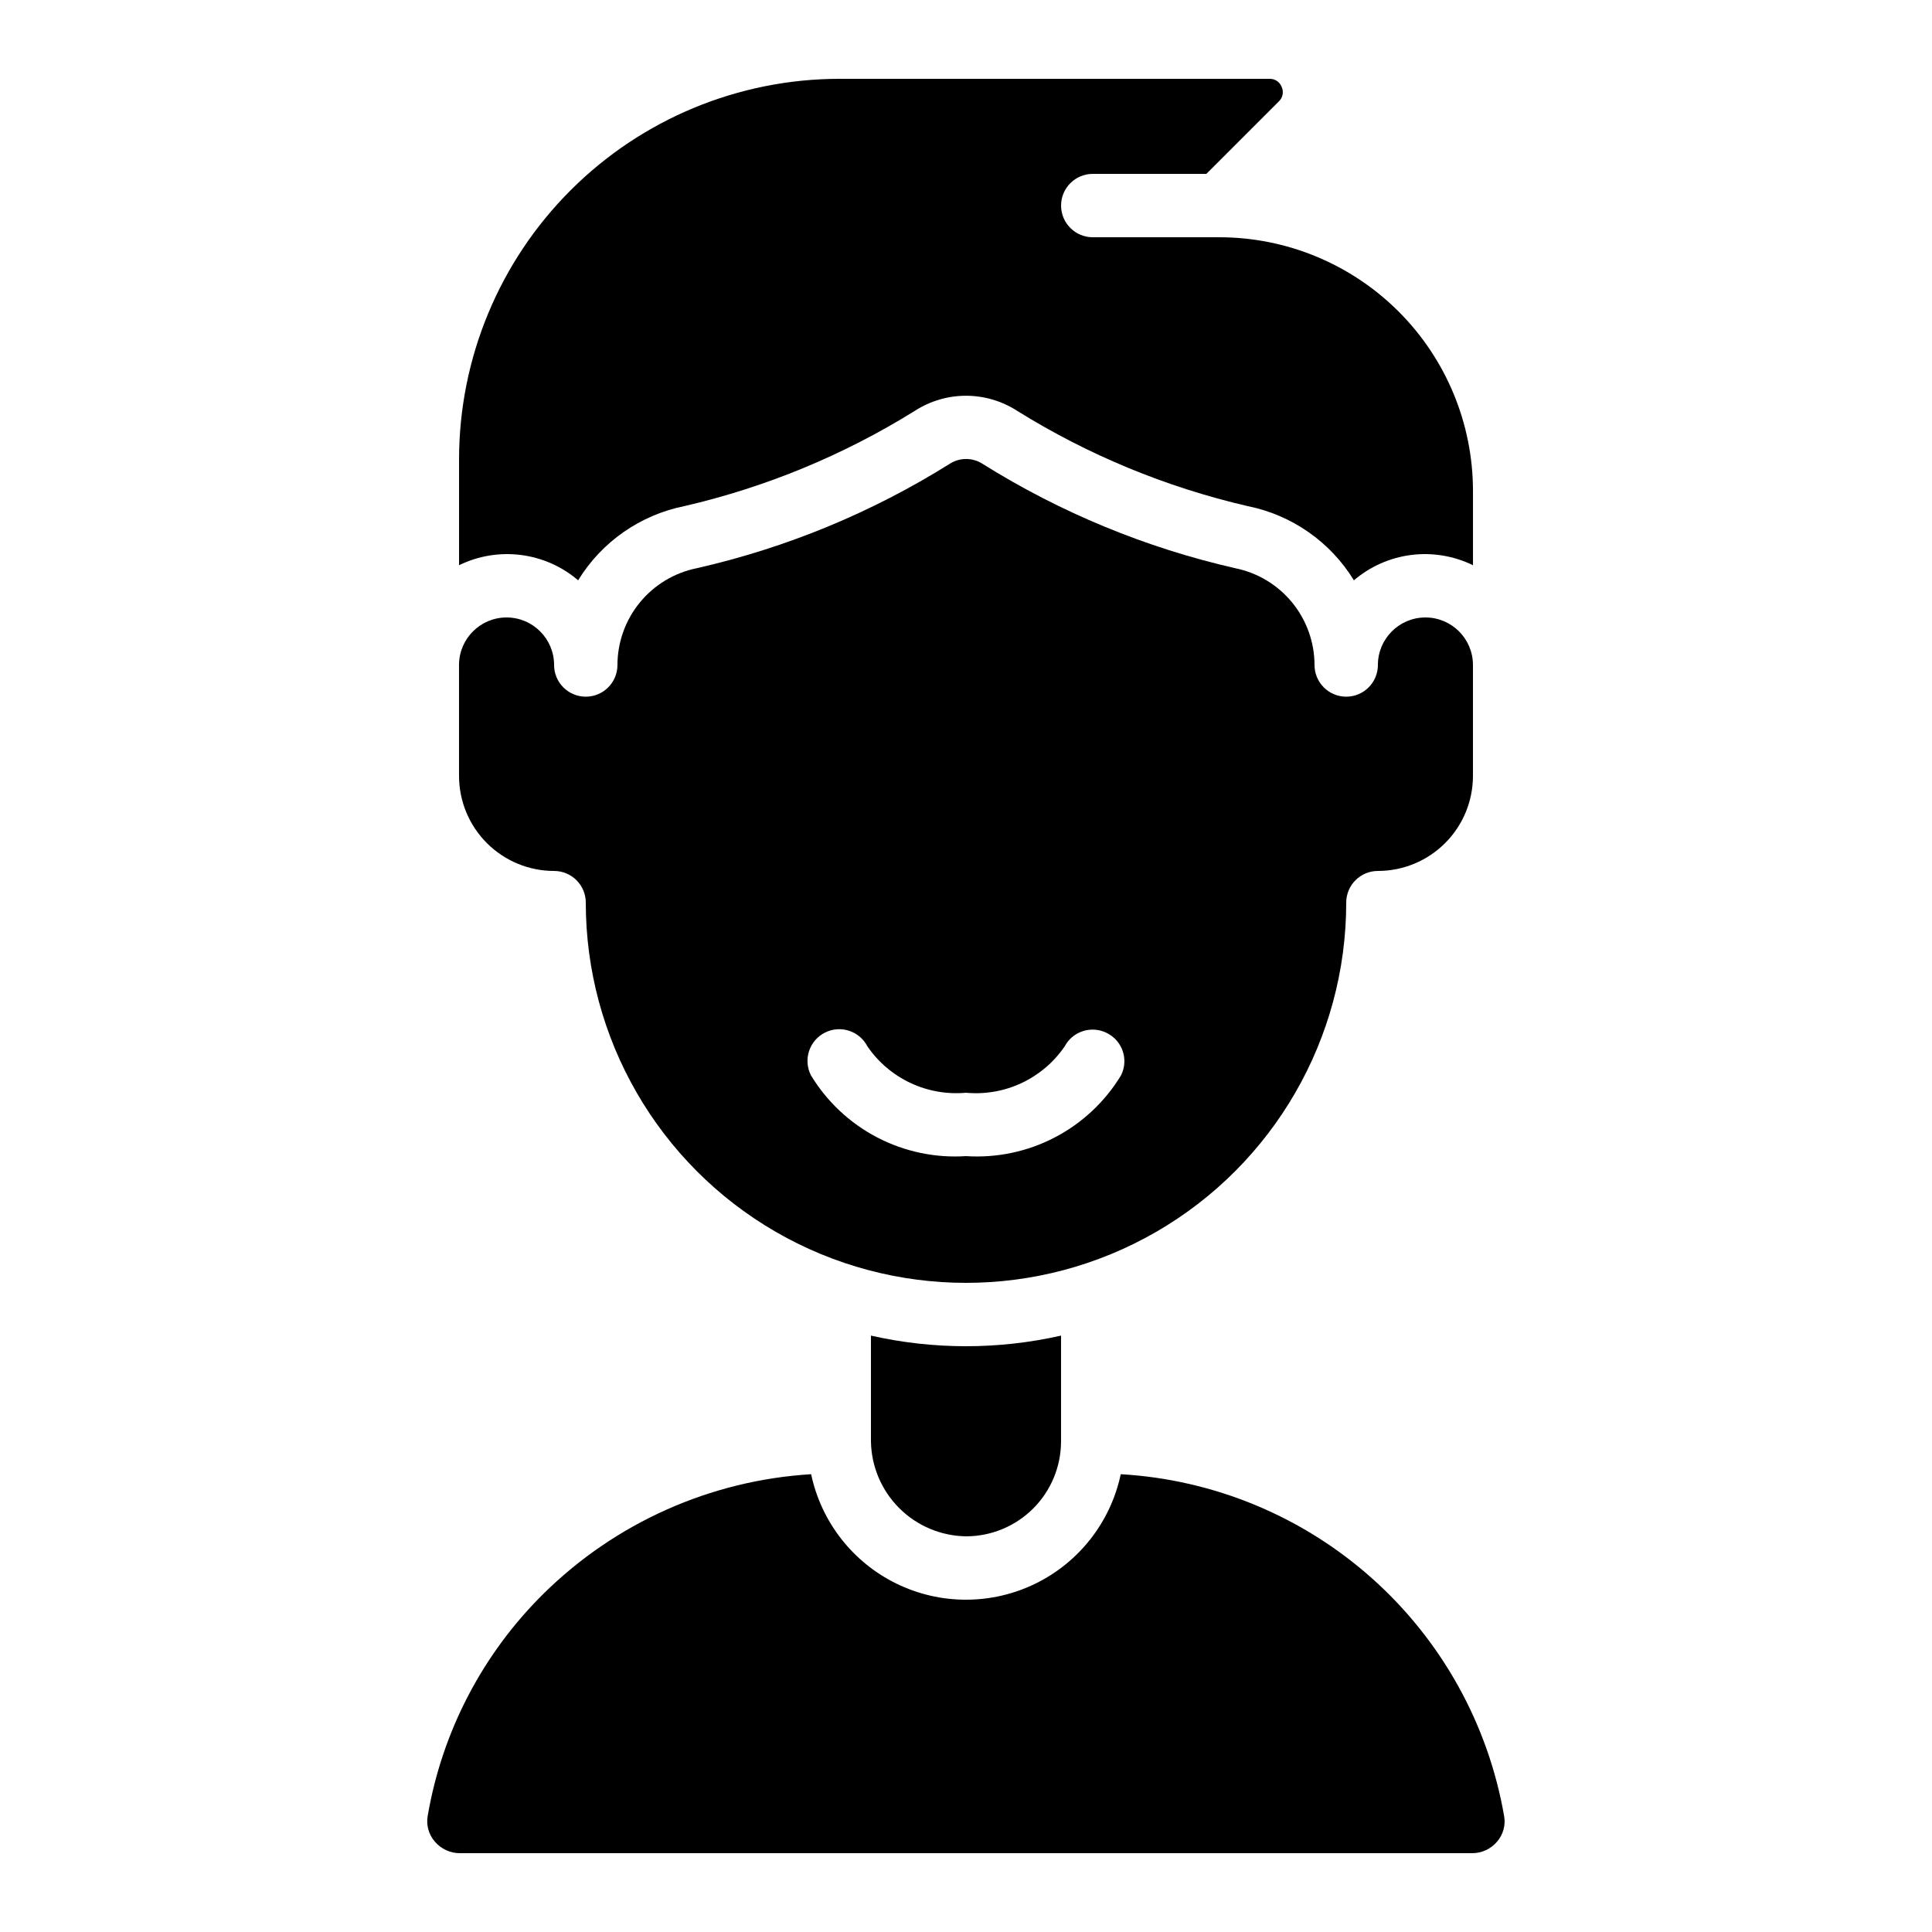
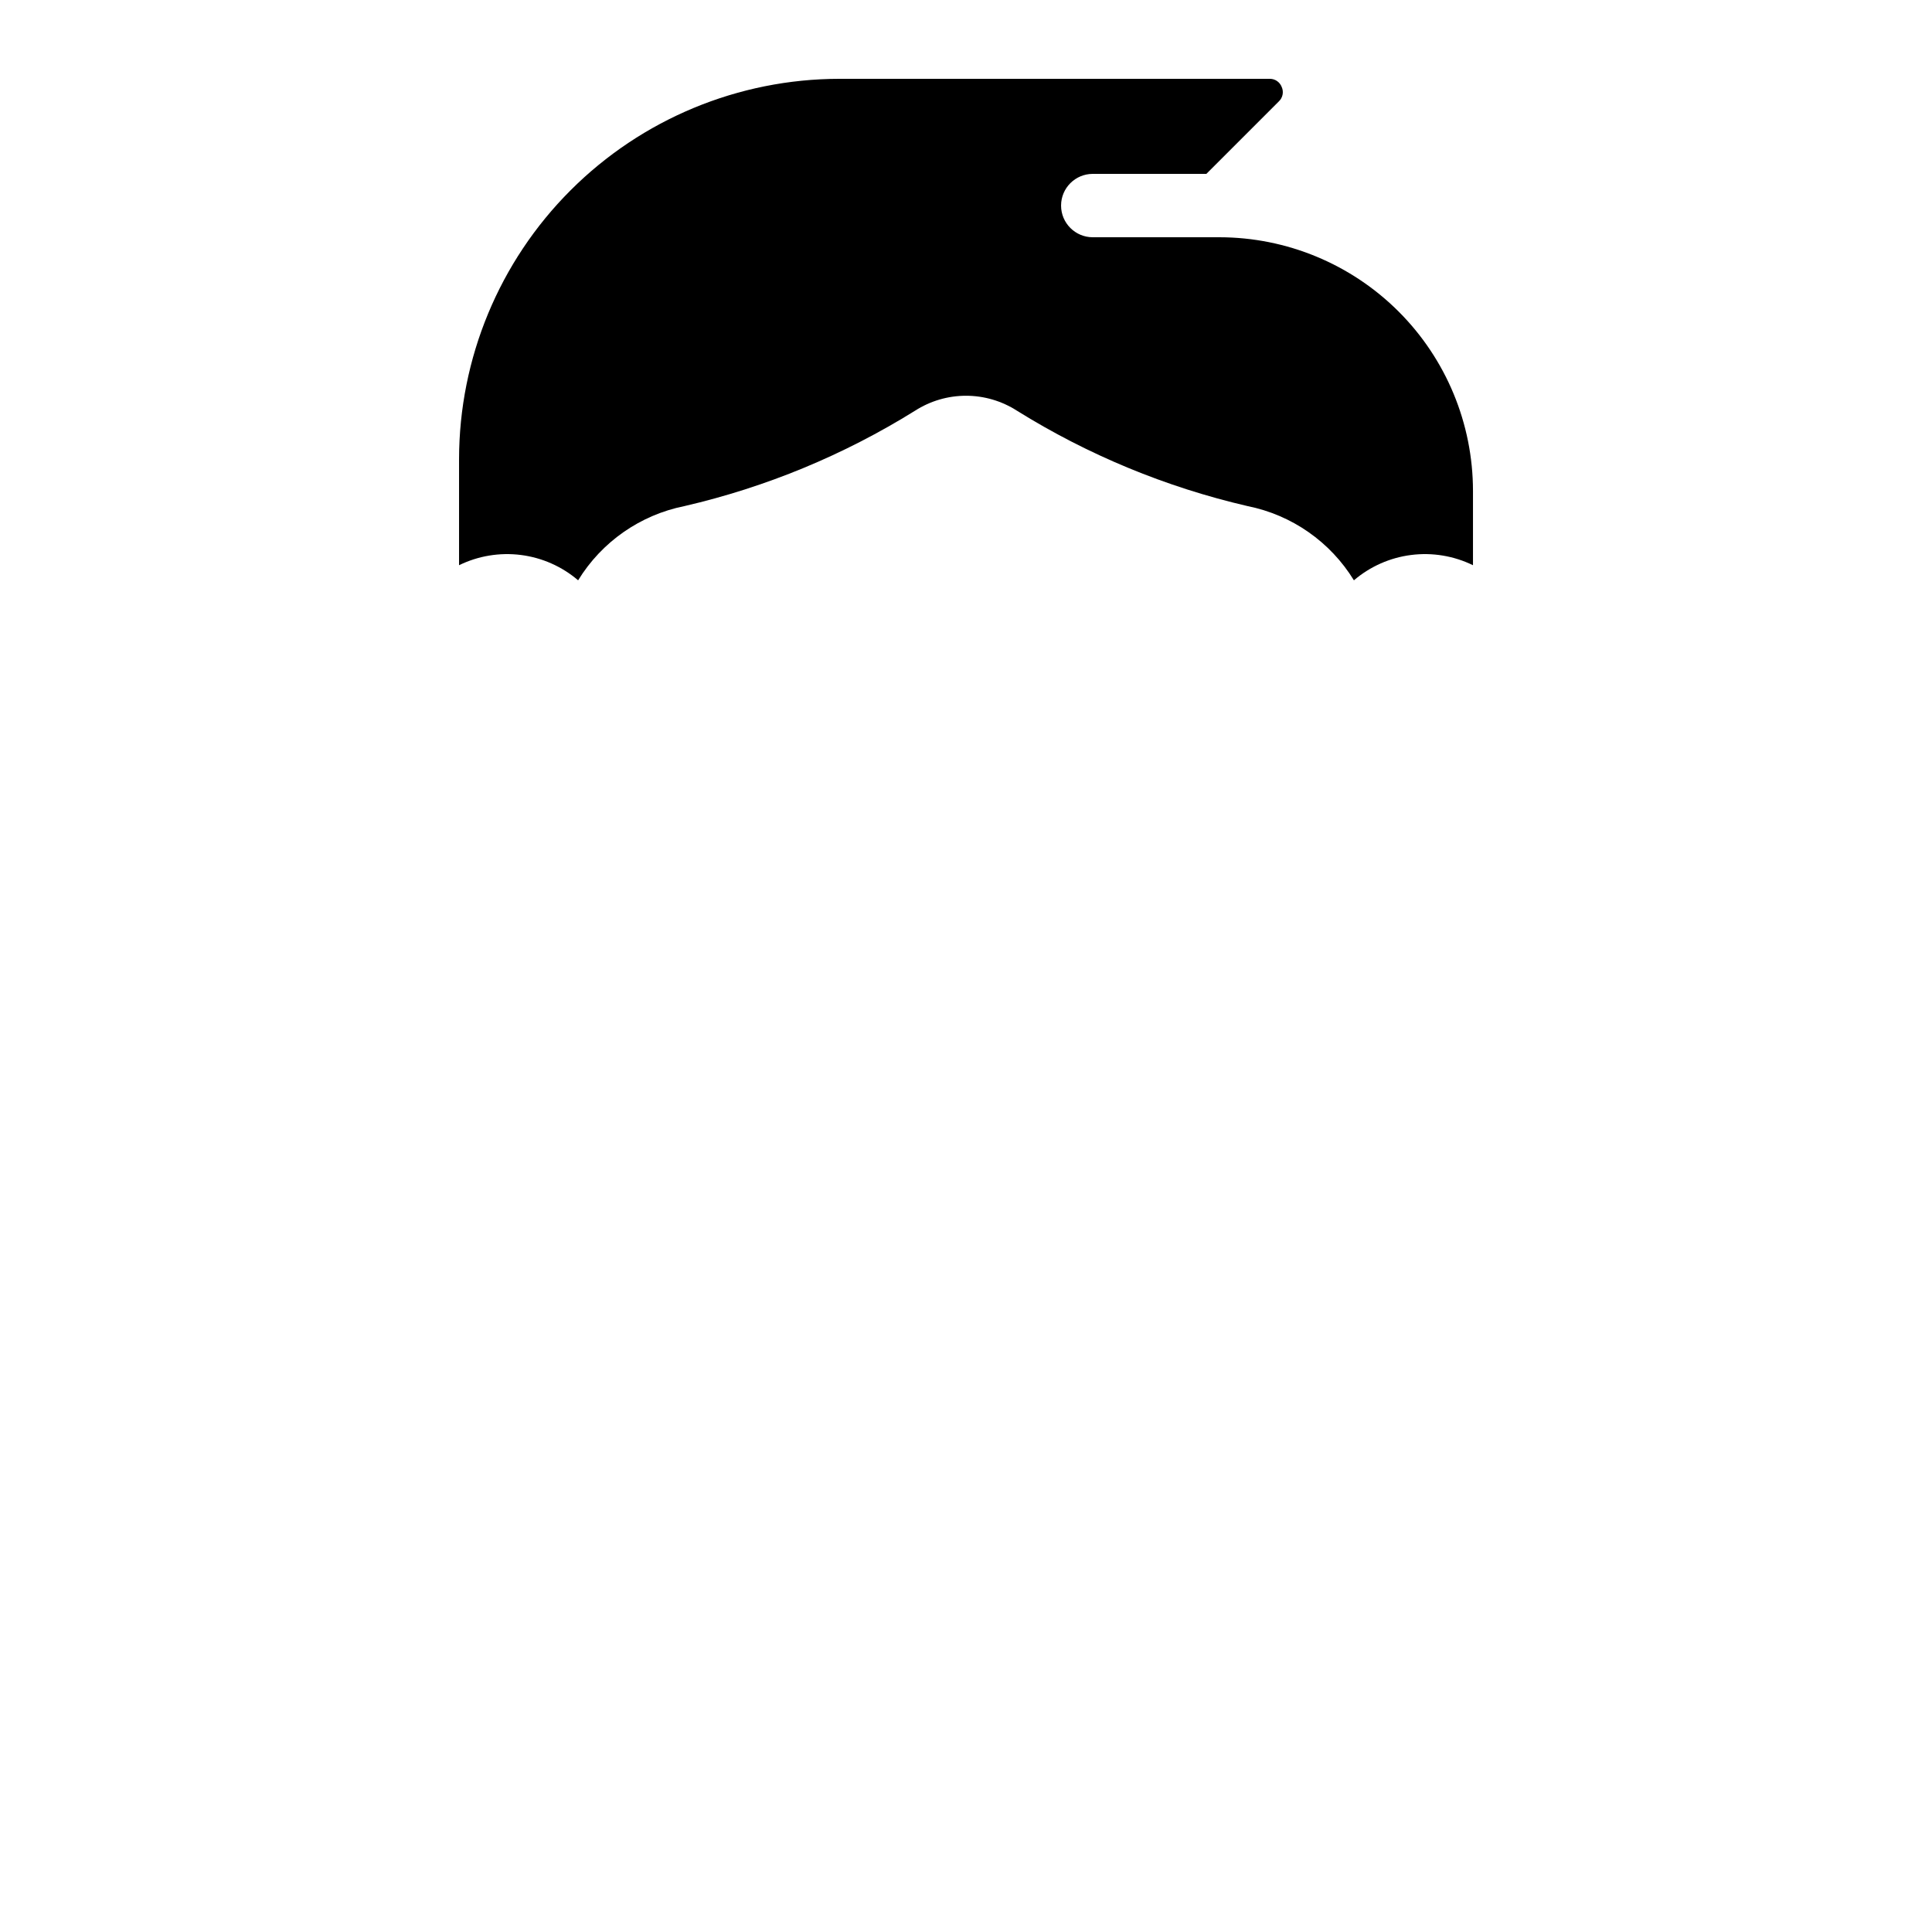
<svg xmlns="http://www.w3.org/2000/svg" fill="#000000" width="800px" height="800px" version="1.1" viewBox="144 144 512 512">
  <g>
-     <path d="m259.23 632.04c1.652 1.949 4.078 3.074 6.633 3.074h268.26c2.551 0.004 4.977-1.117 6.625-3.066 1.605-1.859 2.289-4.344 1.863-6.766-4.227-24.352-16.566-46.555-35.012-63.004-18.445-16.449-41.914-26.176-66.59-27.598-2.672 12.641-11.02 23.34-22.629 29.008-11.609 5.668-25.184 5.668-36.793 0-11.609-5.668-19.957-16.367-22.629-29.008-26.688 1.629-51.875 12.875-70.906 31.656-16.148 15.945-26.895 36.555-30.715 58.93-0.418 2.426 0.277 4.914 1.891 6.773z" />
    <path d="m433.59 190.08h30.109l19.203-19.203c1.043-0.98 1.352-2.516 0.766-3.82-0.508-1.34-1.809-2.211-3.242-2.168h-114.01c-26.715 0.031-52.328 10.656-71.215 29.547-18.891 18.887-29.516 44.5-29.547 71.215v28.137c5.078-2.481 10.77-3.426 16.375-2.715 5.609 0.707 10.883 3.043 15.18 6.715 6.246-10.191 16.453-17.316 28.172-19.668 21.629-5.004 42.277-13.547 61.121-25.281 4.027-2.586 8.711-3.961 13.5-3.961 4.785 0 9.469 1.375 13.496 3.961 18.844 11.734 39.496 20.273 61.121 25.281 11.723 2.348 21.934 9.473 28.18 19.668 4.297-3.672 9.574-6.008 15.18-6.715 5.606-0.711 11.297 0.234 16.375 2.715v-19.738c-0.02-17.809-7.106-34.887-19.695-47.477-12.594-12.594-29.668-19.68-47.48-19.699h-33.586c-4.637 0-8.398-3.758-8.398-8.395 0-4.641 3.762-8.398 8.398-8.398z" />
-     <path d="m374.81 497.95v28c0.098 6.652 2.781 13.004 7.484 17.707s11.055 7.387 17.707 7.484c6.68 0 13.086-2.652 17.812-7.379 4.723-4.723 7.375-11.129 7.375-17.812v-28c-16.582 3.75-33.797 3.75-50.379 0z" />
-     <path d="m265.65 349.62c0 6.68 2.656 13.09 7.379 17.812 4.723 4.723 11.133 7.379 17.812 7.379 2.227 0 4.363 0.883 5.938 2.457 1.574 1.578 2.461 3.711 2.461 5.938 0 36 19.203 69.266 50.379 87.266 31.176 17.996 69.586 17.996 100.76 0 31.176-18 50.383-51.266 50.383-87.266 0-4.637 3.758-8.395 8.395-8.395 6.684 0 13.09-2.656 17.812-7.379 4.727-4.723 7.379-11.133 7.379-17.812v-29.387c0-6.957-5.641-12.598-12.594-12.598-6.957 0-12.598 5.641-12.598 12.598 0 4.637-3.758 8.395-8.395 8.395-4.641 0-8.398-3.758-8.398-8.395-0.012-6.039-2.106-11.891-5.93-16.562-3.824-4.672-9.145-7.879-15.062-9.082-23.703-5.398-46.332-14.742-66.938-27.637-2.676-1.754-6.137-1.754-8.809 0-20.625 12.906-43.273 22.246-67 27.637-5.918 1.199-11.238 4.41-15.062 9.082-3.828 4.672-5.922 10.523-5.93 16.562 0 4.637-3.758 8.395-8.395 8.395-4.641 0-8.398-3.758-8.398-8.395 0-6.957-5.641-12.598-12.594-12.598-6.957 0-12.598 5.641-12.598 12.598zm97.008 68.016c4.113-2.055 9.117-0.418 11.219 3.668 2.871 4.184 6.805 7.527 11.395 9.688 4.594 2.16 9.676 3.055 14.73 2.598 5.051 0.469 10.137-0.418 14.73-2.574s8.531-5.5 11.398-9.684c2.156-4.082 7.199-5.656 11.293-3.527 4.074 2.074 5.715 7.047 3.68 11.141-4.231 6.996-10.305 12.691-17.551 16.473-7.25 3.781-15.395 5.5-23.551 4.965-8.16 0.535-16.305-1.184-23.555-4.965-7.246-3.781-13.316-9.477-17.551-16.473-1.008-1.996-1.18-4.312-0.473-6.438s2.231-3.879 4.234-4.871z" />
  </g>
</svg>